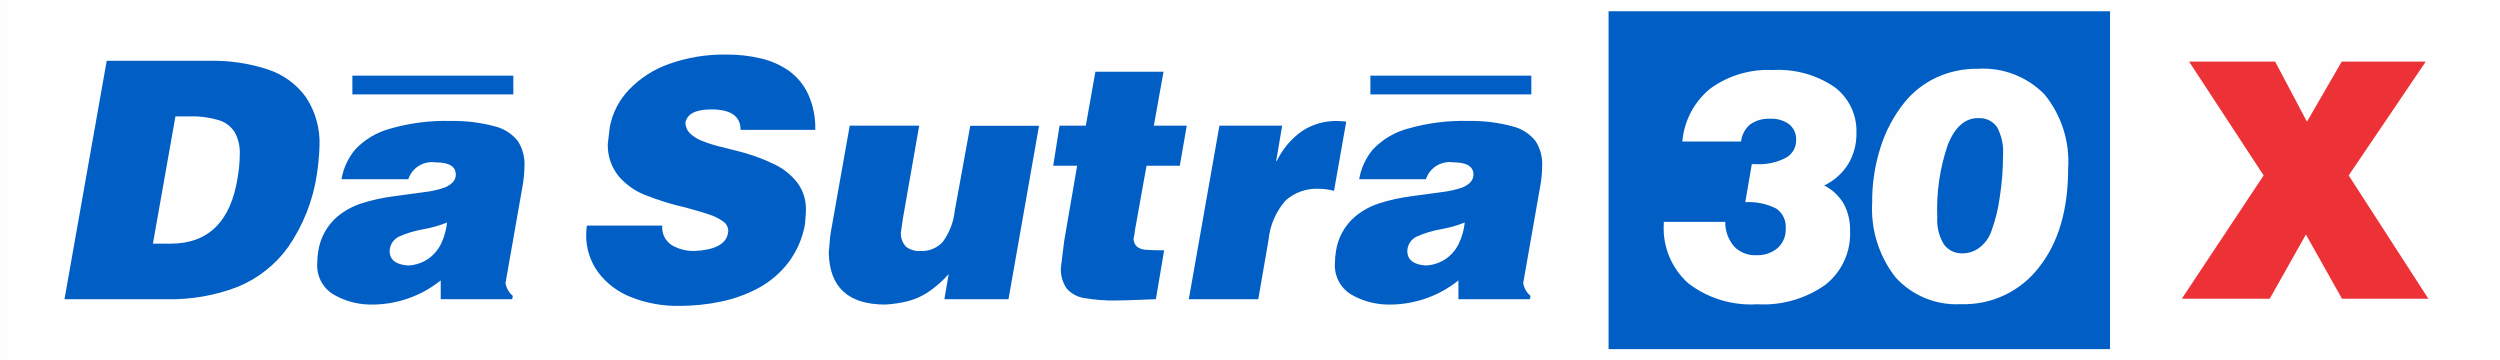
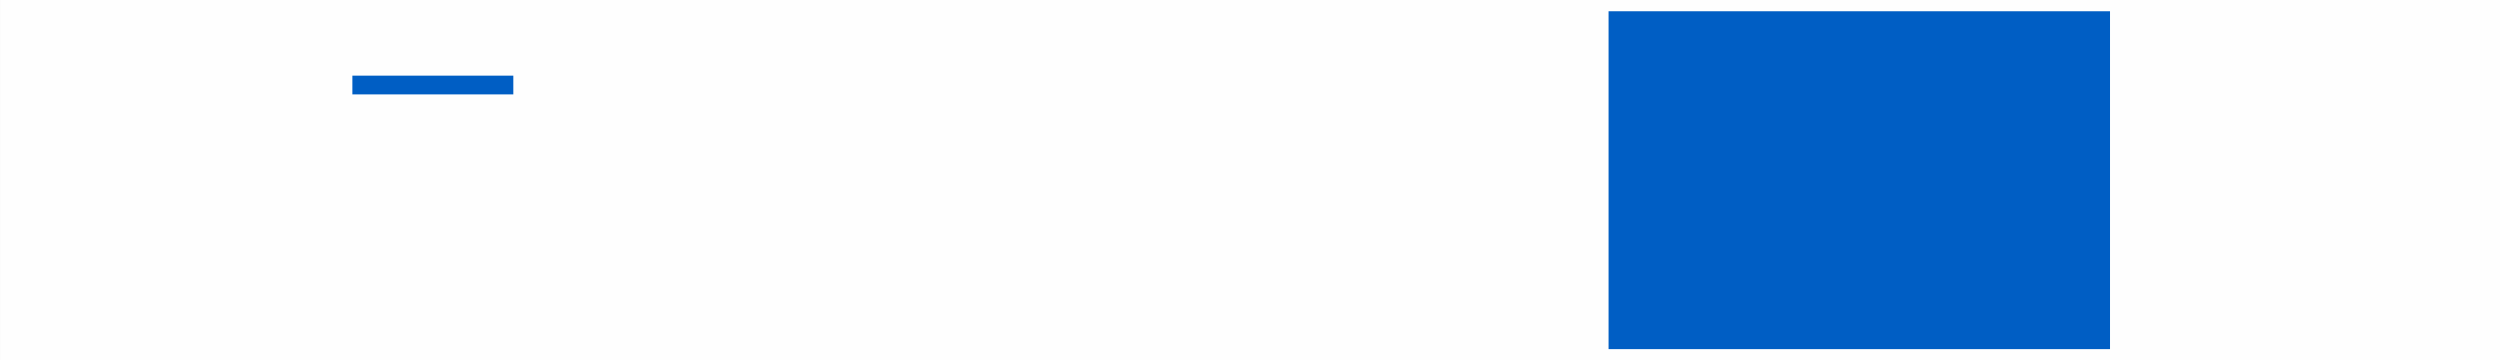
<svg xmlns="http://www.w3.org/2000/svg" width="222" height="32" viewBox="0 0 222 32" fill="none">
  <rect x="0" y="0" width="222" height="32" fill="#333333" stroke="none" />
  <g clip-path="url(#clip0_889_696)">
    <path fill-rule="evenodd" clip-rule="evenodd" d="M0.501 0.499H142.339V31.502H0.501V0.499Z" stroke="#FEFEFE" stroke-miterlimit="22.926" />
    <path fill-rule="evenodd" clip-rule="evenodd" d="M0.501 0.499H142.339V31.502H0.501V0.499Z" fill="#FEFEFE" />
-     <path d="M9.476 5.401H18.645C20.393 5.364 22.135 5.624 23.795 6.17C25.153 6.617 26.335 7.48 27.171 8.636C28.018 9.922 28.439 11.44 28.372 12.977C28.343 13.822 28.264 14.666 28.136 15.502C27.79 17.808 26.922 20.005 25.596 21.927C24.458 23.516 22.89 24.749 21.075 25.485C19.086 26.243 16.969 26.612 14.84 26.571H5.726L9.476 5.401ZM15.58 10.335L13.577 21.639H15.134C18.506 21.639 20.498 19.672 21.109 15.738C21.225 15.068 21.286 14.391 21.292 13.712C21.324 13.03 21.171 12.352 20.849 11.75C20.523 11.232 20.021 10.85 19.434 10.673C18.573 10.419 17.677 10.305 16.78 10.335H15.578L15.58 10.335ZM30.326 15.913C30.489 14.94 30.91 14.028 31.544 13.27C32.374 12.396 33.427 11.763 34.591 11.441C36.364 10.924 38.208 10.688 40.054 10.742C41.375 10.718 42.692 10.881 43.965 11.227C44.767 11.427 45.479 11.886 45.99 12.533C46.402 13.181 46.606 13.939 46.575 14.706C46.568 15.337 46.507 15.965 46.392 16.585L45.071 24.103C45.012 24.474 44.953 24.817 44.889 25.13C44.958 25.578 45.189 25.985 45.538 26.276L45.48 26.569H39.136V24.901C37.345 26.337 35.101 27.096 32.802 27.044C31.663 27.019 30.549 26.702 29.568 26.123C29.104 25.83 28.728 25.415 28.483 24.925C28.237 24.434 28.13 23.886 28.173 23.34C28.174 22.995 28.203 22.652 28.261 22.312C28.436 21.114 29.041 20.018 29.964 19.229C30.598 18.706 31.327 18.308 32.111 18.057C33.026 17.767 33.964 17.559 34.916 17.436C35.967 17.293 36.881 17.167 37.652 17.064C38.279 16.994 38.897 16.857 39.495 16.653C40.148 16.374 40.477 15.993 40.477 15.508C40.477 14.779 39.876 14.417 38.674 14.417C38.159 14.342 37.634 14.452 37.191 14.726C36.749 14.999 36.418 15.42 36.257 15.913H30.331H30.326ZM39.701 19.759C39.016 20.031 38.304 20.232 37.578 20.358C36.827 20.488 36.096 20.712 35.401 21.023C35.167 21.142 34.969 21.321 34.828 21.542C34.687 21.764 34.608 22.019 34.6 22.28C34.6 23.073 35.15 23.505 36.251 23.577C36.883 23.547 37.495 23.344 38.019 22.991C38.514 22.644 38.911 22.178 39.173 21.635C39.453 21.044 39.631 20.411 39.699 19.761L39.701 19.759ZM65.763 11.535C65.763 10.322 64.9 9.715 63.173 9.716C61.797 9.716 61.031 10.097 60.87 10.865C60.867 11.045 60.901 11.223 60.968 11.389C61.036 11.556 61.136 11.707 61.263 11.835C61.565 12.124 61.923 12.351 62.315 12.5C62.803 12.698 63.305 12.862 63.817 12.99C64.387 13.136 64.917 13.269 65.409 13.389C66.564 13.667 67.686 14.068 68.756 14.585C69.576 14.972 70.29 15.549 70.839 16.269C71.334 16.962 71.59 17.797 71.566 18.648C71.566 18.785 71.557 19 71.532 19.299C71.507 19.598 71.493 19.803 71.483 19.911C71.269 21.136 70.769 22.294 70.024 23.292C69.318 24.217 68.426 24.986 67.405 25.548C66.352 26.119 65.222 26.533 64.048 26.776C62.819 27.037 61.566 27.166 60.31 27.163C58.85 27.187 57.4 26.923 56.043 26.386C54.873 25.936 53.854 25.165 53.105 24.164C52.4 23.192 52.031 22.019 52.053 20.821C52.058 20.558 52.078 20.294 52.111 20.032H58.808C58.776 20.376 58.84 20.722 58.993 21.031C59.147 21.341 59.384 21.602 59.678 21.785C60.282 22.127 60.968 22.301 61.663 22.288C63.393 22.205 64.376 21.726 64.611 20.85C64.645 20.736 64.665 20.617 64.671 20.498C64.667 20.33 64.622 20.166 64.54 20.019C64.457 19.873 64.341 19.748 64.2 19.656C63.837 19.395 63.436 19.193 63.01 19.058C62.533 18.891 61.841 18.686 60.927 18.44C59.672 18.157 58.441 17.776 57.247 17.3C56.34 16.936 55.538 16.357 54.908 15.612C54.278 14.812 53.946 13.819 53.97 12.803C54.059 12.005 54.123 11.496 54.152 11.276C54.384 10.037 54.971 8.891 55.843 7.978C56.834 6.939 58.06 6.15 59.419 5.678C61.046 5.099 62.764 4.817 64.491 4.846C65.523 4.837 66.552 4.95 67.557 5.184C68.448 5.39 69.292 5.762 70.044 6.281C70.789 6.814 71.381 7.53 71.763 8.361C72.211 9.358 72.427 10.443 72.396 11.535H65.763ZM89.552 26.568H83.861L84.244 24.337C83.704 24.946 83.09 25.485 82.416 25.943C81.874 26.3 81.279 26.567 80.652 26.736C79.984 26.903 79.301 27.006 78.613 27.044C75.325 27.044 73.653 25.506 73.595 22.429C73.61 22.311 73.634 22.042 73.664 21.617C73.684 21.281 73.722 20.946 73.776 20.614L75.457 11.159H81.624L80.175 19.415C80.111 19.869 80.052 20.291 79.994 20.673C79.985 20.901 80.022 21.13 80.103 21.344C80.184 21.558 80.307 21.754 80.466 21.92C80.841 22.195 81.303 22.326 81.768 22.288C82.13 22.304 82.492 22.241 82.827 22.103C83.162 21.965 83.463 21.756 83.709 21.489C84.3 20.691 84.668 19.75 84.775 18.764L86.16 11.169H92.264L89.552 26.578V26.568ZM94.087 11.159H96.421L97.271 6.372H103.32L102.461 11.159H105.385L104.765 14.717H101.812L100.784 20.437C100.77 20.684 100.729 20.929 100.661 21.166C100.656 21.304 100.68 21.441 100.732 21.568C100.783 21.695 100.862 21.81 100.961 21.905C101.184 22.069 101.451 22.164 101.727 22.179C102.062 22.208 102.612 22.228 103.374 22.228L102.642 26.568C102.637 26.568 102.164 26.583 101.222 26.622C100.279 26.661 99.595 26.68 99.162 26.68C98.183 26.703 97.204 26.63 96.239 26.461C95.65 26.364 95.114 26.066 94.721 25.619C94.358 25.086 94.177 24.452 94.204 23.808C94.219 23.642 94.317 22.839 94.499 21.406L95.65 14.716H93.527L94.087 11.159ZM108.284 11.159H113.856L113.325 14.296H113.379C113.891 13.233 114.665 12.317 115.629 11.634C116.556 11.029 117.646 10.718 118.755 10.743C118.868 10.743 119.025 10.753 119.221 10.768C119.418 10.783 119.522 10.797 119.547 10.797L118.46 16.944C118.027 16.831 117.582 16.771 117.134 16.764C116.044 16.706 114.976 17.078 114.161 17.801C113.303 18.776 112.774 19.995 112.648 21.285L111.734 26.571H105.567L108.285 11.162L108.284 11.159ZM120.696 15.912C120.859 14.939 121.28 14.027 121.915 13.269C122.744 12.395 123.798 11.762 124.961 11.44C126.734 10.923 128.578 10.687 130.425 10.741C131.745 10.717 133.062 10.88 134.336 11.226C135.138 11.426 135.85 11.886 136.361 12.533C136.773 13.181 136.977 13.939 136.946 14.706C136.939 15.337 136.878 15.965 136.763 16.585L135.442 24.102C135.383 24.473 135.324 24.816 135.26 25.129C135.329 25.577 135.56 25.984 135.909 26.275L135.851 26.568H129.507V24.901C127.716 26.337 125.473 27.096 123.174 27.044C122.034 27.019 120.92 26.702 119.94 26.123C119.475 25.83 119.1 25.415 118.854 24.925C118.608 24.434 118.501 23.886 118.544 23.34C118.545 22.995 118.575 22.652 118.633 22.312C118.807 21.114 119.412 20.018 120.335 19.229C120.967 18.705 121.694 18.306 122.477 18.055C123.392 17.764 124.33 17.556 125.282 17.433C126.333 17.29 127.247 17.164 128.018 17.061C128.645 16.991 129.263 16.854 129.861 16.65C130.514 16.372 130.843 15.99 130.843 15.505C130.843 14.776 130.242 14.414 129.041 14.414C128.525 14.339 128 14.449 127.558 14.723C127.115 14.996 126.784 15.417 126.623 15.91H120.697L120.696 15.912ZM130.071 19.758C129.386 20.03 128.675 20.231 127.948 20.357C127.197 20.487 126.466 20.711 125.772 21.022C125.537 21.141 125.339 21.32 125.198 21.541C125.057 21.763 124.978 22.018 124.97 22.279C124.97 23.072 125.52 23.504 126.621 23.576C127.253 23.546 127.865 23.343 128.39 22.99C128.884 22.643 129.282 22.177 129.544 21.634C129.824 21.043 130.002 20.41 130.07 19.76L130.071 19.758Z" fill="#005EC4" />
    <path d="M31.291 6.718H45.583V8.382H31.291V6.718Z" fill="#005EC4" />
-     <path d="M121.69 6.718H135.982V8.382H121.69V6.718Z" fill="#005EC4" />
    <path fill-rule="evenodd" clip-rule="evenodd" d="M142.341 0.499H187.879V31.502H142.341V0.499Z" fill="#005EC4" stroke="#FEFEFE" stroke-miterlimit="22.926" />
-     <path d="M147.74 19.699H153.204C153.189 20.497 153.467 21.272 153.987 21.88C154.239 22.144 154.546 22.35 154.886 22.484C155.225 22.619 155.59 22.679 155.956 22.66C156.648 22.695 157.329 22.467 157.859 22.021C158.097 21.803 158.284 21.535 158.408 21.237C158.531 20.939 158.587 20.617 158.572 20.295C158.6 19.953 158.538 19.609 158.391 19.298C158.245 18.987 158.019 18.72 157.736 18.523C156.884 18.093 155.933 17.897 154.979 17.953L155.56 14.577H155.933C156.847 14.628 157.758 14.435 158.573 14.018C158.859 13.865 159.098 13.635 159.261 13.354C159.425 13.073 159.507 12.753 159.498 12.429C159.511 12.167 159.462 11.906 159.357 11.666C159.251 11.426 159.091 11.214 158.889 11.046C158.403 10.688 157.807 10.512 157.204 10.547C156.568 10.509 155.938 10.685 155.415 11.046C154.958 11.431 154.668 11.977 154.607 12.57H149.391C149.466 11.662 149.724 10.779 150.149 9.972C150.574 9.165 151.157 8.452 151.864 7.873C153.477 6.7 155.446 6.116 157.441 6.219C159.371 6.109 161.283 6.634 162.883 7.715C163.521 8.187 164.033 8.806 164.376 9.52C164.72 10.233 164.883 11.02 164.852 11.81C164.872 12.781 164.619 13.739 164.12 14.574C163.605 15.393 162.867 16.05 161.992 16.469C162.713 16.836 163.314 17.4 163.724 18.096C164.117 18.838 164.311 19.669 164.287 20.508C164.327 21.419 164.151 22.327 163.771 23.158C163.391 23.988 162.819 24.717 162.101 25.284C160.339 26.534 158.202 27.146 156.043 27.019C153.84 27.158 151.662 26.495 149.914 25.153C149.181 24.497 148.605 23.685 148.229 22.778C147.853 21.87 147.687 20.89 147.743 19.91V19.704L147.74 19.699ZM166.249 17.949C166.237 16.3 166.487 14.659 166.99 13.088C167.442 11.638 168.163 10.284 169.115 9.098C169.883 8.148 170.86 7.387 171.971 6.874C173.119 6.352 174.369 6.09 175.631 6.108C176.729 6.038 177.829 6.208 178.854 6.604C179.88 7 180.807 7.614 181.57 8.402C183.066 10.251 183.809 12.592 183.652 14.961C183.652 18.634 182.789 21.559 181.061 23.738C180.254 24.792 179.206 25.638 178.004 26.207C176.802 26.776 175.481 27.051 174.151 27.01C173.064 27.072 171.977 26.89 170.97 26.48C169.963 26.069 169.061 25.439 168.33 24.636C166.84 22.734 166.101 20.354 166.252 17.946L166.249 17.949ZM175.654 10.487C174.511 10.487 173.621 11.258 172.985 12.801C172.262 14.885 171.938 17.086 172.03 19.289C171.975 20.127 172.176 20.961 172.607 21.683C172.797 21.95 173.051 22.165 173.347 22.307C173.643 22.449 173.97 22.514 174.298 22.495C174.838 22.495 175.362 22.313 175.785 21.98C176.255 21.621 176.612 21.137 176.814 20.584C177.176 19.611 177.429 18.602 177.569 17.574C177.768 16.321 177.869 15.053 177.869 13.784C177.932 12.917 177.747 12.05 177.336 11.284C177.148 11.018 176.895 10.806 176.6 10.667C176.306 10.528 175.98 10.469 175.655 10.494L175.654 10.487Z" fill="#FEFEFE" />
    <path fill-rule="evenodd" clip-rule="evenodd" d="M221.5 0.499H187.878V31.502H221.5V0.499Z" fill="#FEFEFE" stroke="#FEFEFE" stroke-miterlimit="22.926" />
-     <path d="M193.743 26.529L201.011 15.578L194.391 5.471H202.032L204.858 10.805L207.946 5.471H215.408L208.563 15.578L215.64 26.529H207.97L204.765 20.824L201.551 26.529H193.743Z" fill="#ED3237" />
  </g>
  <defs>
    <clipPath id="clip0_889_696">
      <rect width="222" height="32" fill="white" />
    </clipPath>
  </defs>
</svg>